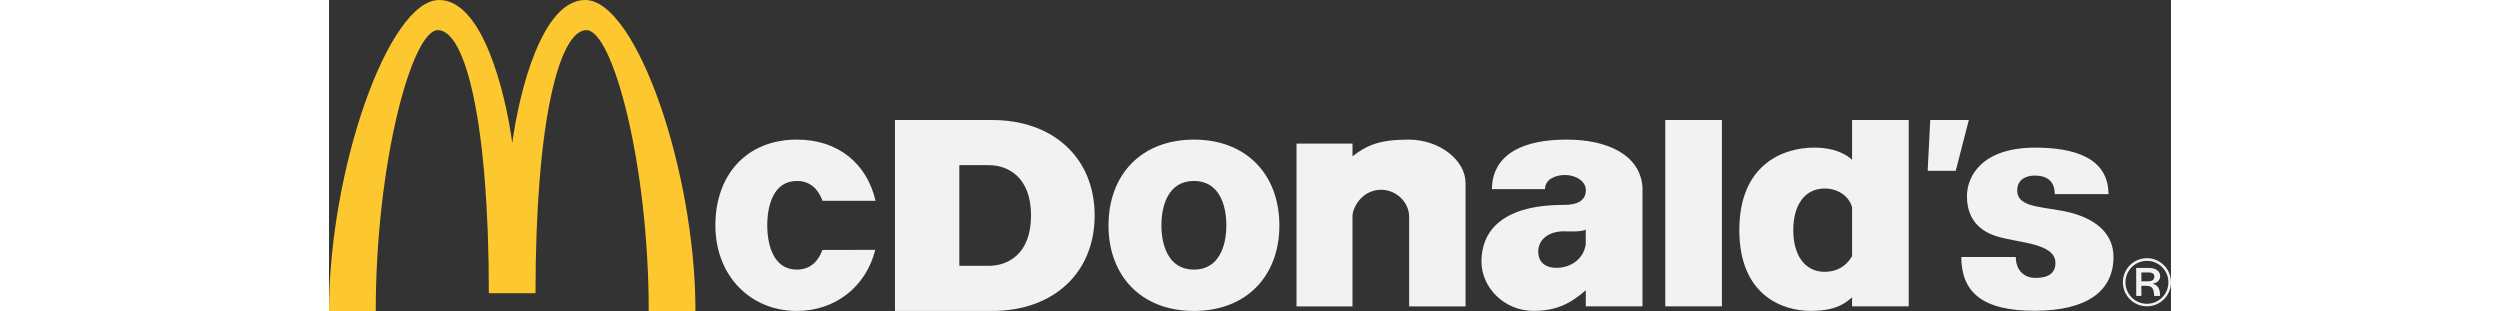
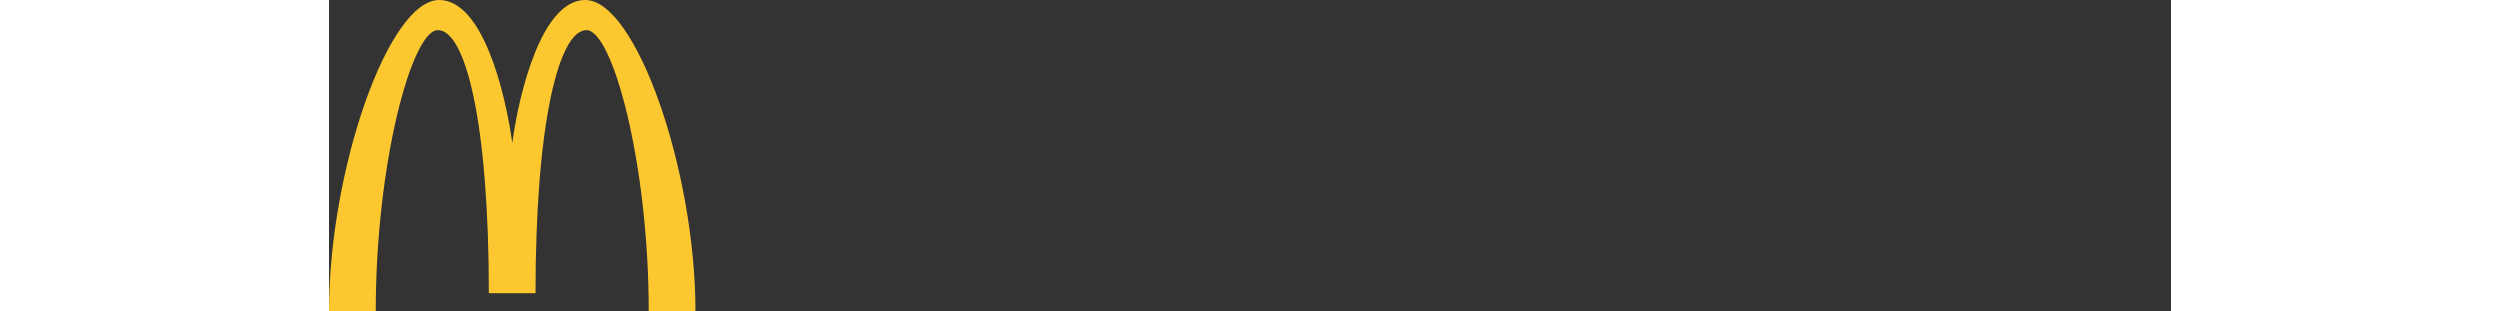
<svg xmlns="http://www.w3.org/2000/svg" height="311" viewBox="23.949 20.858 402.075 67.887" width="2500">
  <rect x="23.949" y="20.858" width="402.075" height="67.887" fill="#333333" stroke="none" />
  <g clip-rule="evenodd" fill-rule="evenodd">
    <path d="m63.949 52.083c1.512-11.138 6.475-31.225 15.937-31.225 11.063 0 24.05 37.137 24.05 67.887h-10.2c0-32.25-7.9-61.312-13.587-61.312-5.925 0-11.125 19.762-11.125 57.425h-10.188c0-37.663-5.162-57.425-11.125-57.425-5.675 0-13.562 29.062-13.562 61.312h-10.2c.012-30.775 12.962-67.887 24.05-67.887 9.475 0 14.437 20.087 15.95 31.225" fill="#fdc82f" />
-     <path d="m315.636 87.733h12.363v-40.675h-12.363zm57.838-40.675h8.425l-2.863 11.087h-6.125zm22.925 6.025c8.225 0 15.95 2.075 15.987 10.15h-11.737c0-2.788-1.625-4.05-4.363-4.05-1.625 0-3.825.675-3.825 3.225 0 4.225 6.688 3.387 12.375 5.075 5.1 1.512 8.638 4.562 8.638 9.475 0 7.525-5.913 11.7-17.075 11.737-11.7.05-16.113-4.175-16.15-11.737h11.9c0 2.862 1.775 4.562 4.287 4.562 3 0 4.363-1.137 4.363-3.262 0-4.425-8.2-4.313-13.038-5.888-3.287-1.075-6.275-3.512-6.275-8.687 0-4.338 3.25-10.6 14.913-10.6m-253.213 22.325c-2.05 8.087-8.762 13.325-17.125 13.325-10.1 0-17.787-7.65-17.775-18.7s6.838-18.688 17.775-18.7c9.063-.013 15.313 5.262 17.188 13.362h-11.575c-.888-2.437-2.588-4.337-5.613-4.337-5.1 0-6.45 5.412-6.45 9.675 0 4.275 1.35 9.675 6.45 9.675 3.013 0 4.713-1.888 5.6-4.3zm104.175-7.6v19.937h-12.225v-35.537h12.225v2.775c3.1-2.413 5.888-3.65 12.238-3.65 6.887 0 12.437 4.6 12.437 9.437v26.975h-12.312v-19.562c0-3.25-2.9-5.9-6.075-5.9-4.075 0-6.1 3.6-6.288 5.525m109.05-12.075v-8.675h12.363v40.675h-12.364v-1.975c-1.625 1.462-3.75 2.962-9.087 2.962-6 0-15.525-3.325-15.525-17.637-.013-14.288 9.525-18 16.3-18 4.925 0 7.25 1.7 8.312 2.65zm-12.837 15.35c0 5.562 2.587 9.112 6.837 9.112 2.55 0 4.675-1.112 6-3.425v-10.675c-.662-2.35-2.95-4.087-6-4.087-4.25 0-6.837 3.512-6.837 9.075m-149.475-1.05c.012-11.05 7.175-18.7 18.65-18.7 11.475-.013 18.637 7.662 18.65 18.7.012 11.062-7.175 18.7-18.65 18.7-11.463.012-18.663-7.638-18.65-18.7zm25.725 0c0-4.275-1.475-9.675-7.088-9.675s-7.087 5.412-7.087 9.675 1.475 9.675 7.087 9.675c5.613.012 7.088-5.4 7.088-9.675m-72.338-22.975h21.238c13.287 0 22.35 8.25 22.35 20.837s-9.05 20.838-22.35 20.838h-21.238zm14.05 31.825h6.425c4.163 0 9.225-2.538 9.225-10.988 0-8.437-5.062-10.987-9.225-10.987h-6.425zm132.55-27.55c8.775-.013 16 3.225 16.575 10.3v26.1h-12.375v-3.513c-3 2.575-6 4.5-11.4 4.5-6.3 0-11.375-4.975-11.375-10.812s3.6-12.325 17.988-12.325c3.712 0 4.787-1.463 4.8-3.2 0-2.138-2.45-3.325-4.513-3.325s-4.4.862-4.4 3.087h-11.587c-.025-5.225 3.5-10.8 16.287-10.812zm-.687 20.025c-2.85 0-5.5 1.525-5.5 4.437 0 1.888 1.112 3.525 4.037 3.525 2.788 0 5.775-1.65 6.338-5.087v-3.25c-.938.512-3.075.375-4.875.375m125.025 7.987h2.875c1.425 0 2.362.763 2.362 1.775 0 .938-.712 1.538-1.6 1.625v.025c1.363.463 1.563 1.4 1.575 2.688h-1.287c-.05-1.538-.388-2.213-1.738-2.213h-1.05v2.213h-1.125c-.012 0-.012-6.113-.012-6.113zm1.137 2.925h1.35c1.05 0 1.475-.362 1.475-1.05 0-.525-.325-.887-1.3-.887h-1.525zm1.213-5.05c2.9 0 5.25 2.338 5.25 5.25s-2.35 5.25-5.25 5.25-5.25-2.337-5.25-5.25 2.35-5.25 5.25-5.25zm0 9.95c2.587 0 4.687-2.087 4.687-4.687s-2.112-4.688-4.687-4.688-4.688 2.088-4.688 4.688 2.113 4.687 4.688 4.687" fill="#f2f2f2" />
  </g>
</svg>